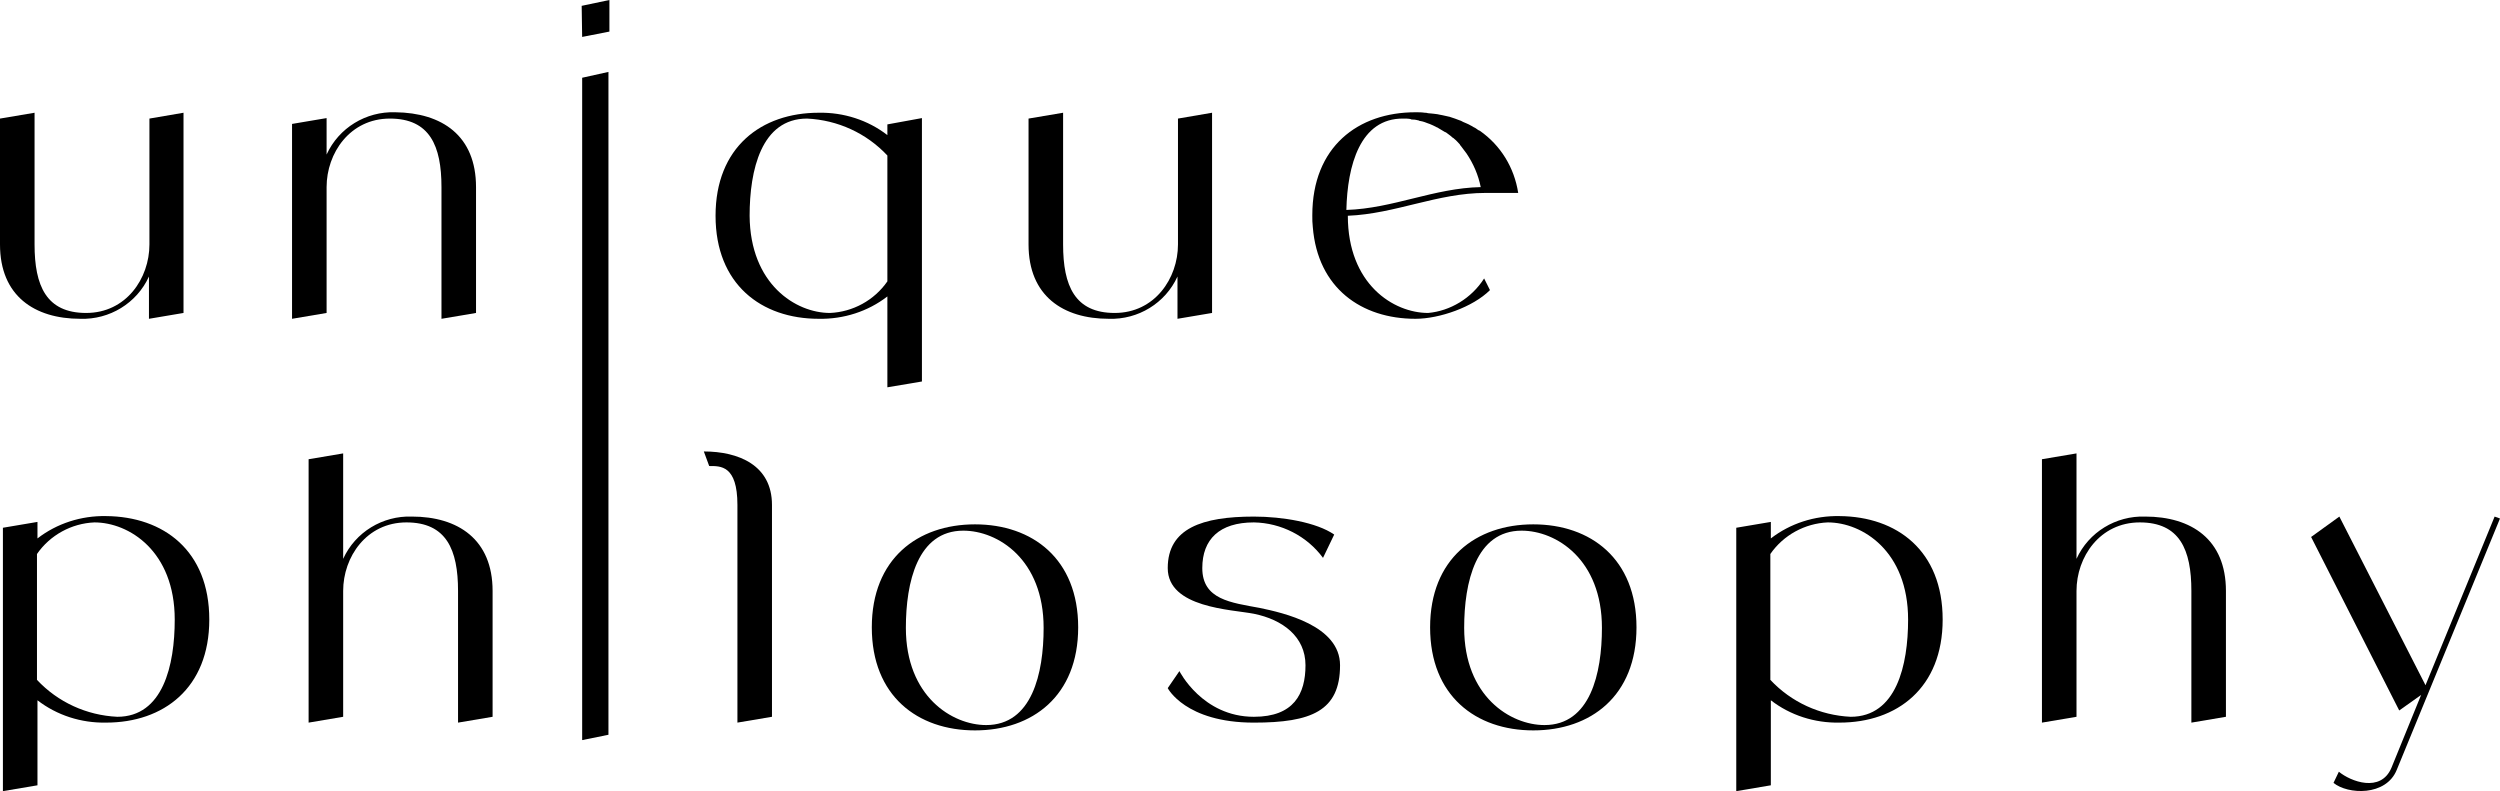
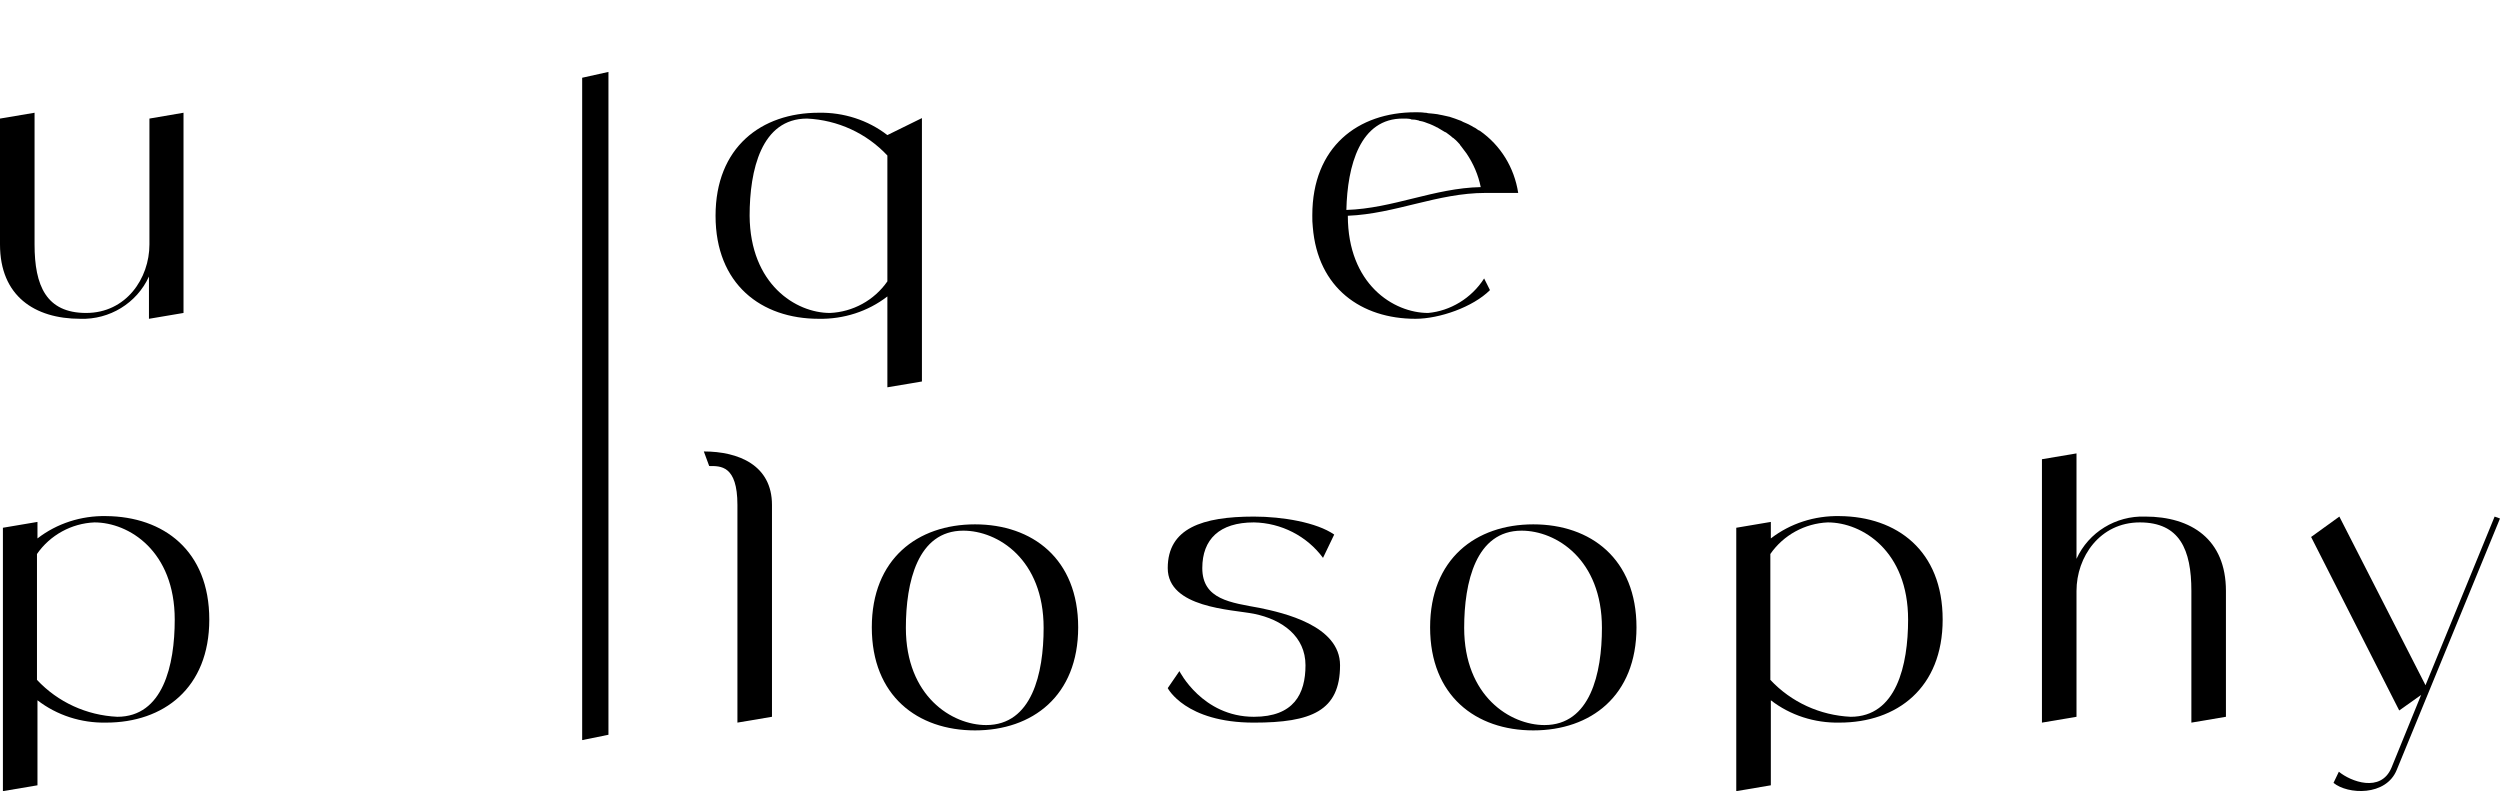
<svg xmlns="http://www.w3.org/2000/svg" width="158" height="50" viewBox="0 0 158 50" fill="none">
-   <path d="M58.266 7.463V24.11L56.082 24.478V18.735C54.852 19.687 53.313 20.178 51.745 20.148C48.114 20.148 45.223 17.967 45.223 13.636C45.223 9.306 48.114 7.125 51.745 7.125C53.313 7.095 54.852 7.586 56.082 8.538V7.862L58.266 7.463ZM52.452 19.779C53.898 19.718 55.252 18.98 56.082 17.783V9.828C54.759 8.415 52.944 7.586 51.006 7.494C48.114 7.494 47.376 10.749 47.376 13.636C47.407 17.967 50.299 19.779 52.452 19.779Z" fill="black" />
-   <path d="M76.602 7.125V19.779L74.417 20.148V17.476C73.648 19.165 71.926 20.209 70.08 20.148C67.188 20.148 65.004 18.704 65.004 15.449V7.494L67.188 7.125V15.449C67.188 18.059 67.926 19.779 70.449 19.779C72.972 19.779 74.448 17.599 74.448 15.449V7.494L76.602 7.125Z" fill="black" />
+   <path d="M58.266 7.463V24.11L56.082 24.478V18.735C54.852 19.687 53.313 20.178 51.745 20.148C48.114 20.148 45.223 17.967 45.223 13.636C45.223 9.306 48.114 7.125 51.745 7.125C53.313 7.095 54.852 7.586 56.082 8.538L58.266 7.463ZM52.452 19.779C53.898 19.718 55.252 18.98 56.082 17.783V9.828C54.759 8.415 52.944 7.586 51.006 7.494C48.114 7.494 47.376 10.749 47.376 13.636C47.407 17.967 50.299 19.779 52.452 19.779Z" fill="black" />
  <path d="M93.797 17.598L94.166 18.335C93.089 19.41 90.967 20.148 89.459 20.148C86.045 20.148 83.276 18.213 82.968 14.343C82.938 14.097 82.938 13.882 82.938 13.606C82.938 9.275 85.829 7.095 89.459 7.095C89.644 7.095 89.859 7.095 90.044 7.125C90.105 7.125 90.167 7.125 90.259 7.156C90.382 7.156 90.505 7.187 90.597 7.187C90.69 7.187 90.751 7.218 90.844 7.218C90.936 7.248 91.028 7.248 91.151 7.279C91.244 7.31 91.336 7.31 91.428 7.34C91.52 7.371 91.613 7.371 91.674 7.402C91.766 7.433 91.859 7.463 91.951 7.494C92.043 7.525 92.105 7.555 92.197 7.586C92.29 7.617 92.382 7.648 92.474 7.709C92.536 7.74 92.628 7.77 92.689 7.801C92.782 7.832 92.874 7.893 92.936 7.924C92.997 7.955 93.059 7.985 93.151 8.047C93.243 8.078 93.305 8.139 93.397 8.2C93.428 8.231 93.459 8.231 93.52 8.262C94.843 9.183 95.704 10.596 95.95 12.193H93.889C90.844 12.193 88.198 13.514 85.183 13.636C85.183 17.967 88.075 19.779 90.259 19.779C91.644 19.656 92.997 18.858 93.797 17.598ZM85.091 13.268C88.044 13.176 90.628 11.886 93.582 11.825C93.428 11.057 93.12 10.35 92.689 9.705C92.566 9.552 92.443 9.367 92.32 9.214C92.29 9.183 92.259 9.152 92.259 9.122C92.136 8.999 92.043 8.876 91.92 8.784C91.89 8.753 91.859 8.722 91.797 8.692C91.674 8.569 91.52 8.477 91.367 8.354C91.367 8.354 91.367 8.354 91.336 8.354C91.182 8.262 91.028 8.17 90.874 8.078C90.844 8.047 90.782 8.047 90.751 8.016C90.628 7.955 90.505 7.893 90.351 7.832C90.321 7.832 90.29 7.801 90.259 7.801C90.105 7.74 89.951 7.678 89.767 7.648C89.736 7.648 89.705 7.648 89.675 7.617C89.552 7.586 89.428 7.555 89.275 7.555C89.244 7.555 89.182 7.555 89.152 7.525C88.998 7.494 88.844 7.494 88.69 7.494C85.952 7.463 85.153 10.473 85.091 13.268Z" fill="black" />
  <path d="M48.789 31.91V45.301L46.605 45.669V31.91C46.605 29.392 45.528 29.453 44.821 29.453L44.482 28.532C46.667 28.532 48.789 29.392 48.789 31.91Z" fill="black" />
  <path d="M68.141 39.65C68.141 43.981 65.249 46.161 61.62 46.161C57.989 46.161 55.098 43.981 55.098 39.65C55.098 35.32 57.989 33.139 61.62 33.139C65.249 33.139 68.141 35.32 68.141 39.65ZM62.327 45.824C65.219 45.824 65.957 42.568 65.957 39.681C65.957 35.35 63.065 33.538 60.881 33.538C57.989 33.538 57.251 36.794 57.251 39.681C57.251 44.011 60.174 45.824 62.327 45.824Z" fill="black" />
  <path d="M84.691 42.045C84.691 44.932 82.876 45.67 79.246 45.67C74.908 45.67 73.801 43.489 73.801 43.489L74.539 42.414C74.539 42.414 75.985 45.301 79.246 45.301C81.768 45.301 82.507 43.858 82.507 42.045C82.507 40.233 81.061 39.158 79.246 38.79C77.831 38.514 73.801 38.421 73.801 35.903C73.801 33.385 75.985 32.648 79.246 32.648C81.061 32.648 83.214 33.016 84.322 33.784L83.614 35.258C82.599 33.876 80.969 33.047 79.246 33.016C77.062 33.016 75.985 34.091 75.985 35.903C75.985 37.899 77.8 38.084 79.615 38.421C81.092 38.729 84.691 39.527 84.691 42.045Z" fill="black" />
  <path d="M103.426 39.65C103.426 43.981 100.535 46.161 96.905 46.161C93.275 46.161 90.383 43.981 90.383 39.65C90.383 35.32 93.275 33.139 96.905 33.139C100.535 33.139 103.426 35.32 103.426 39.65ZM97.612 45.824C100.504 45.824 101.242 42.568 101.242 39.681C101.242 35.35 98.35 33.538 96.166 33.538C93.275 33.538 92.536 36.794 92.536 39.681C92.536 44.011 95.459 45.824 97.612 45.824Z" fill="black" />
  <path d="M122.776 39.158C122.776 43.489 119.884 45.669 116.254 45.669C114.685 45.7 113.147 45.209 111.917 44.257V49.631L109.732 50V33.354L111.917 32.985V34.029C113.147 33.077 114.685 32.586 116.254 32.617C119.884 32.647 122.776 34.797 122.776 39.158ZM116.962 45.301C119.854 45.301 120.592 42.045 120.592 39.158C120.592 34.828 117.7 33.016 115.516 33.016C114.07 33.077 112.716 33.814 111.886 35.012V42.967C113.209 44.38 115.024 45.209 116.962 45.301Z" fill="black" />
  <path d="M140.679 37.346V45.301L138.495 45.67V37.346C138.495 34.736 137.757 33.016 135.234 33.016C132.712 33.016 131.235 35.197 131.235 37.346V45.301L129.051 45.67V29.023L131.235 28.655V35.319C132.004 33.63 133.727 32.586 135.573 32.647C138.495 32.647 140.679 34.091 140.679 37.346Z" fill="black" />
  <path d="M157.999 32.77L151.477 48.649C150.8 50.338 148.37 50.215 147.478 49.478L147.816 48.772C148.554 49.386 150.462 50.123 151.138 48.526L153.015 43.919L151.631 44.902L146.062 33.937L147.847 32.648L153.292 43.305L157.66 32.648L157.999 32.77Z" fill="black" />
  <path d="M11.598 7.125V19.779L9.414 20.148V17.476C8.644 19.165 6.922 20.209 5.076 20.148C2.184 20.148 0 18.704 0 15.449V7.494L2.184 7.125V15.449C2.184 18.059 2.922 19.779 5.445 19.779C7.968 19.779 9.444 17.599 9.444 15.449V7.494L11.598 7.125Z" fill="black" />
-   <path d="M30.085 11.825V19.779L27.901 20.148V11.825C27.901 9.214 27.163 7.494 24.64 7.494C22.118 7.494 20.641 9.675 20.641 11.825V19.779L18.457 20.148V7.832L20.641 7.463V9.767C21.41 8.078 23.133 7.033 24.979 7.095C27.932 7.126 30.085 8.569 30.085 11.825Z" fill="black" />
  <path d="M13.227 39.158C13.227 43.489 10.335 45.669 6.705 45.669C5.136 45.7 3.598 45.209 2.368 44.257V49.631L0.184 50V33.354L2.368 32.985V34.029C3.598 33.077 5.136 32.586 6.705 32.617C10.335 32.647 13.227 34.797 13.227 39.158ZM7.413 45.301C10.305 45.301 11.043 42.045 11.043 39.158C11.043 34.828 8.151 33.016 5.967 33.016C4.521 33.077 3.168 33.814 2.337 35.012V42.967C3.66 44.38 5.475 45.209 7.413 45.301Z" fill="black" />
-   <path d="M31.132 37.346V45.301L28.948 45.67V37.346C28.948 34.736 28.21 33.016 25.687 33.016C23.165 33.016 21.688 35.197 21.688 37.346V45.301L19.504 45.67V29.023L21.688 28.655V35.319C22.457 33.63 24.18 32.586 26.026 32.647C28.948 32.647 31.132 34.091 31.132 37.346Z" fill="black" />
  <path d="M36.793 4.914L38.454 4.545V46.437L36.793 46.775V4.914Z" fill="black" />
-   <path d="M36.792 2.334L38.515 1.996V0L36.762 0.369L36.792 2.334Z" fill="black" />
</svg>